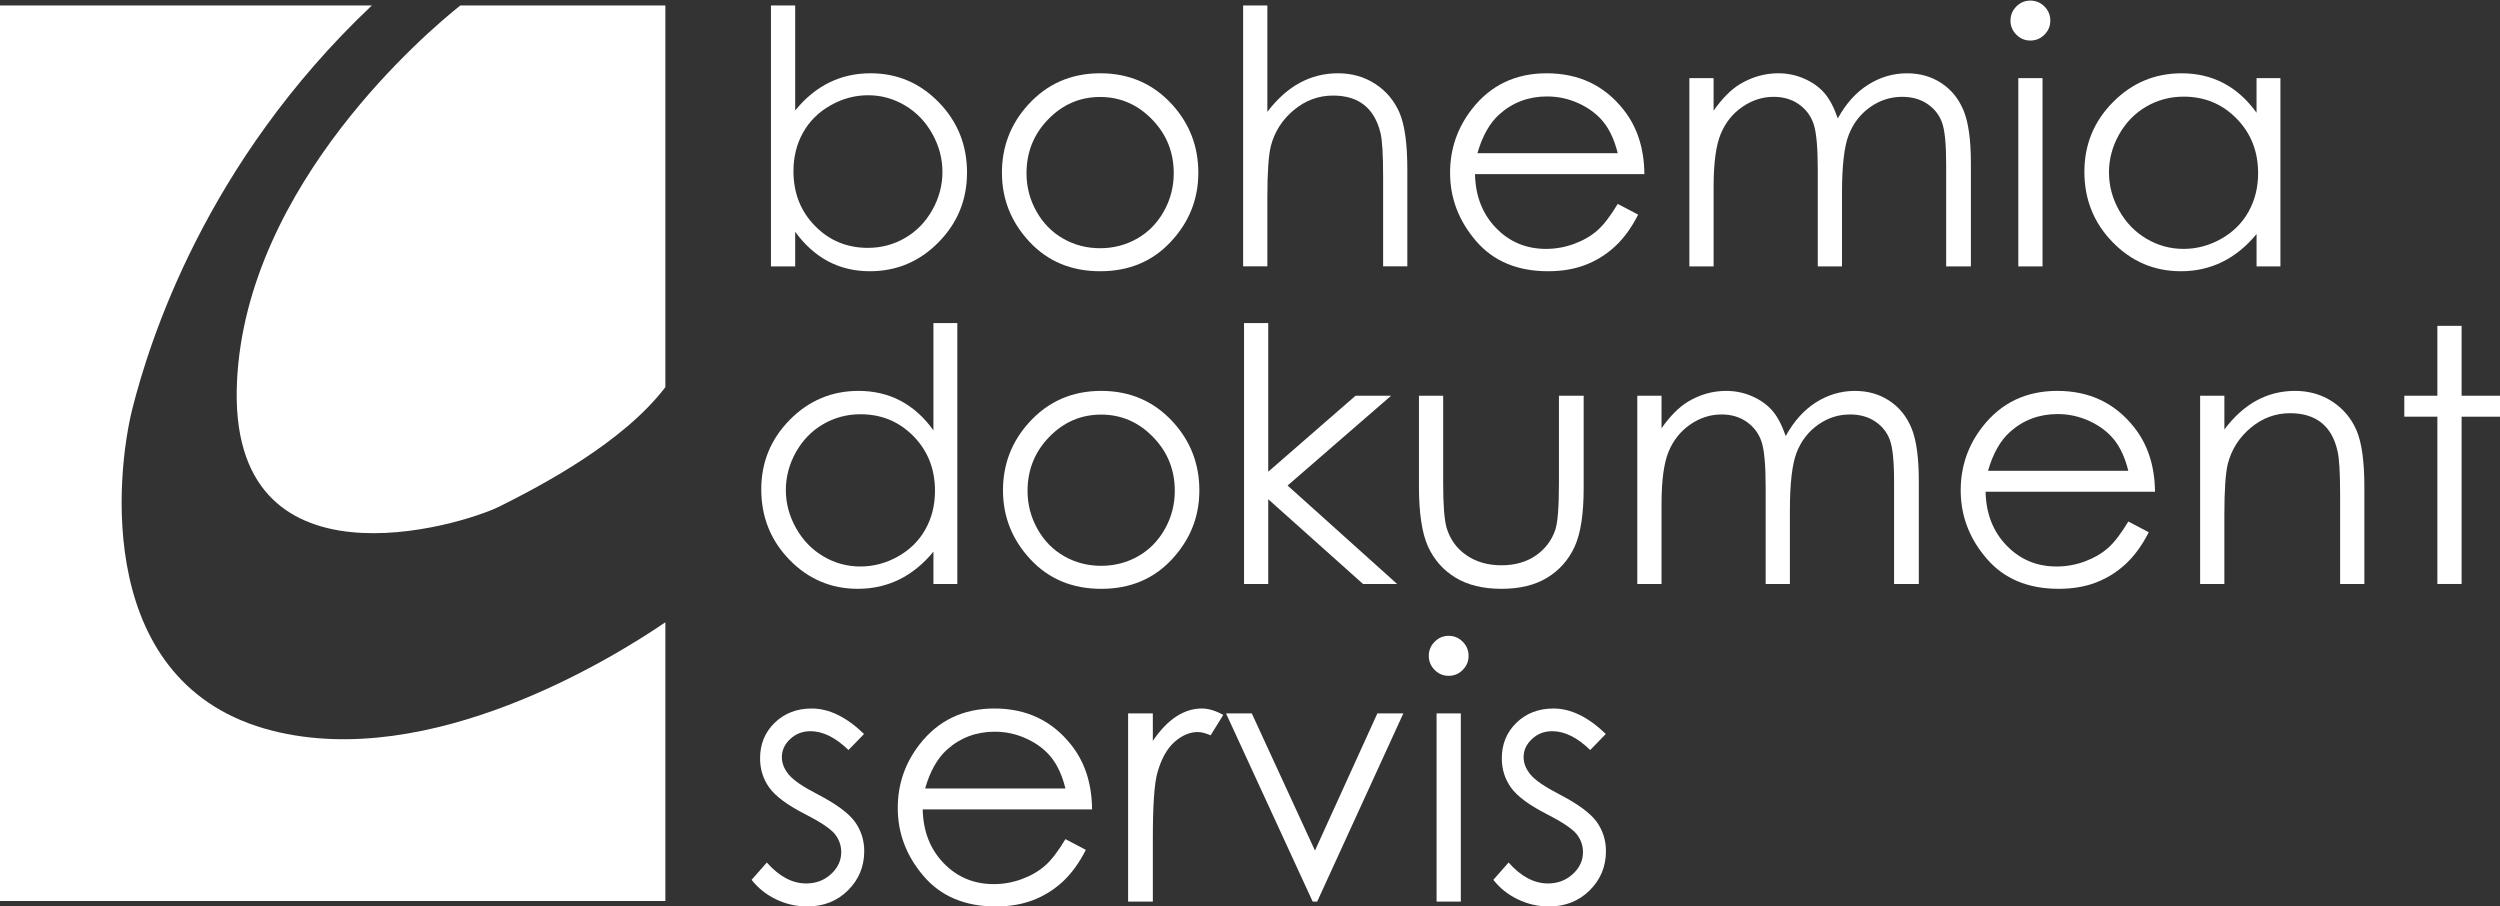
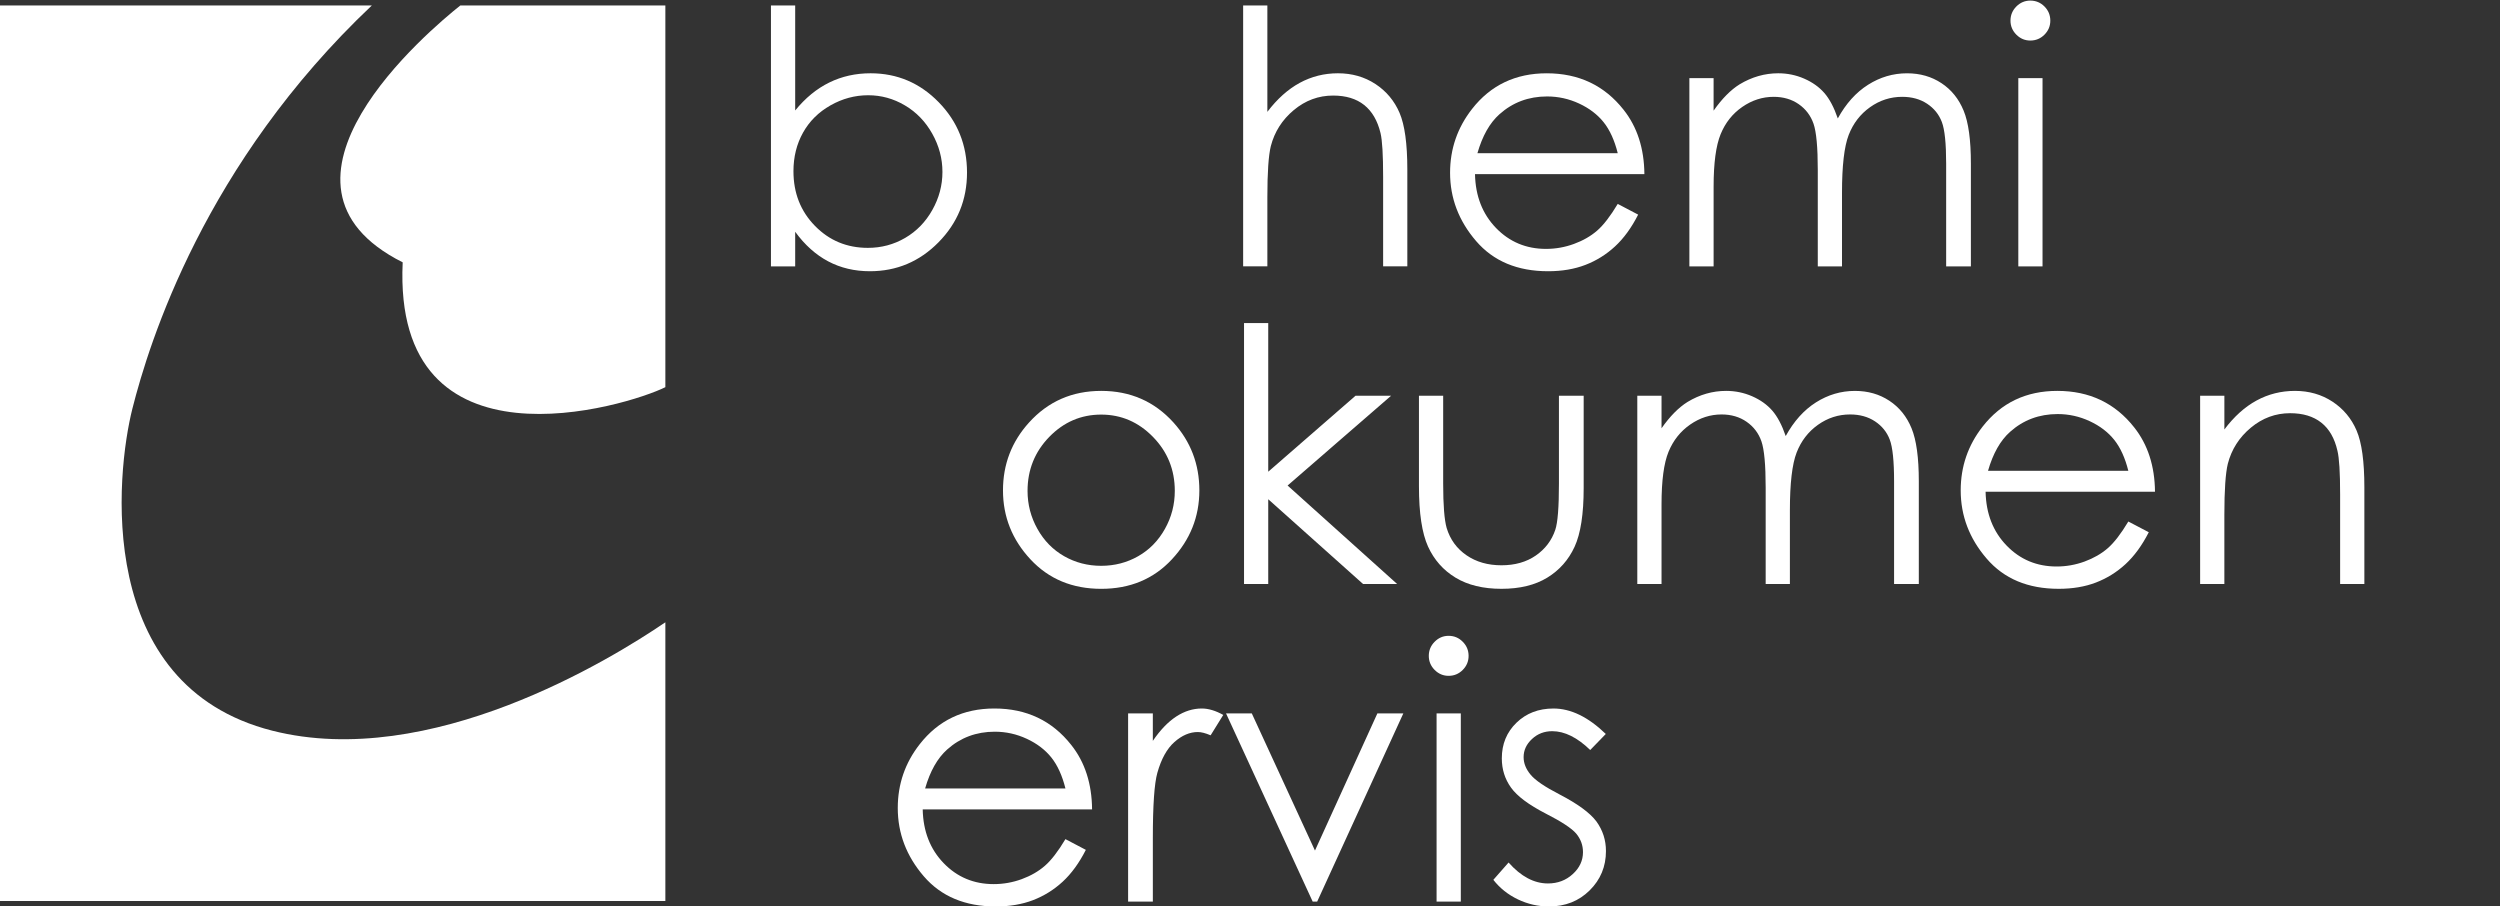
<svg xmlns="http://www.w3.org/2000/svg" version="1.1" id="basic" x="0px" y="0px" width="160px" height="58px" viewBox="0 48.696 160 58" enable-background="new 0 48.696 160 58" xml:space="preserve">
  <rect x="0" y="48.696" width="160" height="58" fill="#333333" stroke="none" />
  <g>
-     <path fill="#FFFFFF" d="M29.46,49.047h13.123v24.428c-2.729,3.572-7.941,6.296-10.604,7.631   c-2.422,1.208-17.461,5.826-16.811-7.989C15.761,60.454,27.501,50.604,29.46,49.047 M0,49.047h23.796   C13.093,59.166,9.551,70.594,8.475,74.842c-1.045,4.139-2.487,17.719,8.959,20.62c10.084,2.554,21.662-4.564,25.149-6.939v17.839H0   V49.047z" />
+     <path fill="#FFFFFF" d="M29.46,49.047h13.123v24.428c-2.422,1.208-17.461,5.826-16.811-7.989C15.761,60.454,27.501,50.604,29.46,49.047 M0,49.047h23.796   C13.093,59.166,9.551,70.594,8.475,74.842c-1.045,4.139-2.487,17.719,8.959,20.62c10.084,2.554,21.662-4.564,25.149-6.939v17.839H0   V49.047z" />
    <g>
      <path fill="#FFFFFF" d="M49.341,65.744V49.044h1.551v6.722c0.649-0.798,1.376-1.394,2.18-1.788    c0.803-0.395,1.685-0.592,2.644-0.592c1.705,0,3.158,0.618,4.363,1.854c1.207,1.237,1.81,2.738,1.81,4.502    c0,1.742-0.609,3.23-1.826,4.463c-1.216,1.233-2.68,1.85-4.392,1.85c-0.98,0-1.87-0.211-2.666-0.632    c-0.796-0.421-1.5-1.052-2.113-1.894v2.215H49.341z M55.542,64.559c0.863,0,1.658-0.212,2.387-0.636    c0.729-0.425,1.309-1.021,1.74-1.789c0.432-0.768,0.647-1.579,0.647-2.436c0-0.856-0.218-1.673-0.653-2.448    c-0.435-0.775-1.018-1.378-1.751-1.81c-0.731-0.433-1.515-0.648-2.347-0.648c-0.847,0-1.652,0.215-2.415,0.648    c-0.762,0.431-1.348,1.013-1.756,1.744c-0.408,0.73-0.613,1.554-0.613,2.469c0,1.395,0.458,2.562,1.376,3.499    C53.074,64.09,54.202,64.559,55.542,64.559z" />
-       <path fill="#FFFFFF" d="M70.415,53.386c1.856,0,3.395,0.671,4.614,2.014c1.109,1.226,1.664,2.676,1.664,4.353    c0,1.684-0.586,3.155-1.758,4.412c-1.172,1.26-2.679,1.89-4.521,1.89c-1.85,0-3.359-0.63-4.532-1.89    c-1.172-1.257-1.758-2.728-1.758-4.412c0-1.667,0.554-3.115,1.664-4.34C67.008,54.061,68.551,53.386,70.415,53.386z     M70.408,54.902c-1.289,0-2.396,0.477-3.322,1.428c-0.926,0.953-1.39,2.104-1.39,3.456c0,0.871,0.211,1.683,0.634,2.436    c0.421,0.753,0.992,1.334,1.711,1.745c0.718,0.409,1.507,0.615,2.366,0.615c0.86,0,1.648-0.206,2.368-0.615    c0.718-0.41,1.289-0.991,1.711-1.745s0.634-1.565,0.634-2.436c0-1.352-0.465-2.503-1.396-3.456    C72.796,55.379,71.69,54.902,70.408,54.902z" />
      <path fill="#FFFFFF" d="M79.561,49.044h1.55v6.81c0.627-0.827,1.318-1.444,2.07-1.854c0.754-0.409,1.569-0.614,2.447-0.614    c0.9,0,1.7,0.229,2.398,0.686c0.697,0.458,1.212,1.072,1.544,1.844c0.332,0.771,0.499,1.98,0.499,3.626v6.201H88.52v-5.748    c0-1.387-0.055-2.313-0.166-2.779c-0.192-0.798-0.541-1.397-1.047-1.8c-0.506-0.403-1.168-0.604-1.987-0.604    c-0.938,0-1.777,0.311-2.519,0.931c-0.742,0.62-1.231,1.388-1.468,2.303c-0.147,0.591-0.222,1.684-0.222,3.278v4.418h-1.55V49.044    z" />
      <path fill="#FFFFFF" d="M103.535,61.746l1.307,0.686c-0.428,0.842-0.923,1.521-1.484,2.038c-0.562,0.518-1.193,0.91-1.895,1.18    c-0.703,0.27-1.497,0.405-2.385,0.405c-1.965,0-3.502-0.644-4.609-1.933c-1.109-1.289-1.664-2.745-1.664-4.369    c0-1.528,0.471-2.89,1.408-4.086c1.189-1.521,2.781-2.28,4.777-2.28c2.054,0,3.693,0.778,4.921,2.335    c0.872,1.101,1.315,2.474,1.33,4.12H94.4c0.029,1.399,0.477,2.546,1.341,3.441c0.865,0.895,1.934,1.342,3.204,1.342    c0.613,0,1.211-0.106,1.791-0.319c0.58-0.213,1.074-0.497,1.479-0.849C102.623,63.103,103.063,62.533,103.535,61.746z     M103.535,58.501c-0.206-0.827-0.508-1.488-0.902-1.982c-0.396-0.495-0.919-0.893-1.569-1.196    c-0.651-0.303-1.335-0.454-2.052-0.454c-1.182,0-2.198,0.38-3.049,1.141c-0.62,0.553-1.09,1.383-1.408,2.491H103.535z" />
      <path fill="#FFFFFF" d="M108.119,53.696h1.551v2.082c0.54-0.769,1.094-1.329,1.664-1.684c0.783-0.472,1.607-0.708,2.472-0.708    c0.585,0,1.138,0.114,1.663,0.343c0.523,0.229,0.953,0.533,1.285,0.914c0.334,0.38,0.621,0.924,0.865,1.633    c0.516-0.944,1.16-1.663,1.934-2.153c0.773-0.491,1.605-0.736,2.496-0.736c0.833,0,1.567,0.209,2.204,0.631    c0.638,0.42,1.11,1.007,1.42,1.761c0.31,0.752,0.464,1.882,0.464,3.387v6.579h-1.583v-6.579c0-1.291-0.092-2.178-0.276-2.662    c-0.184-0.484-0.498-0.874-0.943-1.169s-0.977-0.442-1.594-0.442c-0.752,0-1.438,0.222-2.06,0.665    c-0.622,0.442-1.076,1.033-1.363,1.771c-0.287,0.739-0.43,1.972-0.43,3.699v4.717h-1.55v-6.168c0-1.455-0.092-2.441-0.272-2.962    c-0.182-0.521-0.497-0.937-0.946-1.251c-0.451-0.314-0.986-0.471-1.606-0.471c-0.716,0-1.386,0.216-2.01,0.647    c-0.624,0.432-1.085,1.014-1.384,1.745c-0.299,0.731-0.449,1.849-0.449,3.356v5.104h-1.551V53.696z" />
      <path fill="#FFFFFF" d="M129.94,48.734c0.353,0,0.655,0.126,0.905,0.376c0.25,0.251,0.375,0.554,0.375,0.908    c0,0.347-0.125,0.646-0.375,0.897c-0.25,0.251-0.553,0.376-0.905,0.376c-0.345,0-0.643-0.125-0.893-0.376    c-0.249-0.25-0.376-0.55-0.376-0.897c0-0.354,0.127-0.657,0.376-0.908C129.298,48.86,129.596,48.734,129.94,48.734z     M129.172,53.696h1.55v12.048h-1.55V53.696z" />
-       <path fill="#FFFFFF" d="M145.947,53.696v12.048h-1.527v-2.07c-0.65,0.789-1.379,1.384-2.188,1.782    c-0.809,0.398-1.693,0.599-2.652,0.599c-1.705,0-3.16-0.619-4.367-1.856c-1.209-1.236-1.812-2.74-1.812-4.513    c0-1.734,0.608-3.218,1.827-4.451c1.218-1.232,2.684-1.848,4.396-1.848c0.988,0,1.885,0.209,2.685,0.631    c0.802,0.42,1.505,1.051,2.11,1.893v-2.214H145.947z M139.752,54.881c-0.862,0-1.659,0.212-2.389,0.635    c-0.73,0.424-1.312,1.021-1.742,1.787c-0.432,0.767-0.647,1.578-0.647,2.434c0,0.849,0.218,1.659,0.653,2.434    c0.435,0.773,1.019,1.376,1.753,1.808c0.732,0.431,1.521,0.646,2.362,0.646c0.847,0,1.65-0.213,2.41-0.641    c0.76-0.429,1.344-1.006,1.752-1.737c0.41-0.73,0.615-1.552,0.615-2.466c0-1.394-0.459-2.56-1.378-3.496    C142.224,55.348,141.094,54.881,139.752,54.881z" />
-       <path fill="#FFFFFF" d="M61.268,69.371V86.07h-1.528v-2.068c-0.649,0.79-1.378,1.383-2.188,1.781    c-0.808,0.397-1.692,0.597-2.651,0.597c-1.705,0-3.162-0.616-4.369-1.853c-1.207-1.238-1.811-2.742-1.811-4.514    c0-1.734,0.61-3.218,1.828-4.451c1.218-1.232,2.684-1.849,4.396-1.849c0.989,0,1.885,0.21,2.685,0.631    c0.801,0.421,1.504,1.052,2.109,1.894v-6.866H61.268z M55.072,75.208c-0.863,0-1.659,0.212-2.389,0.635    c-0.73,0.424-1.311,1.021-1.742,1.787c-0.431,0.767-0.647,1.579-0.647,2.434c0,0.847,0.218,1.659,0.653,2.433    c0.435,0.775,1.019,1.377,1.752,1.808c0.734,0.433,1.521,0.647,2.362,0.647c0.848,0,1.651-0.215,2.411-0.642    c0.76-0.428,1.345-1.006,1.753-1.735c0.41-0.731,0.614-1.552,0.614-2.467c0-1.394-0.459-2.558-1.377-3.496    C57.544,75.676,56.414,75.208,55.072,75.208z" />
      <path fill="#FFFFFF" d="M70.48,73.713c1.856,0,3.396,0.672,4.615,2.015c1.109,1.226,1.664,2.678,1.664,4.353    c0,1.684-0.586,3.155-1.758,4.413c-1.172,1.26-2.679,1.887-4.521,1.887c-1.849,0-3.359-0.627-4.531-1.887    c-1.172-1.258-1.758-2.729-1.758-4.413c0-1.668,0.555-3.115,1.664-4.34C67.076,74.388,68.617,73.713,70.48,73.713z M70.475,75.23    c-1.289,0-2.396,0.476-3.322,1.428c-0.926,0.953-1.39,2.104-1.39,3.455c0,0.872,0.212,1.683,0.634,2.436    c0.421,0.754,0.993,1.336,1.711,1.745c0.719,0.409,1.507,0.614,2.367,0.614c0.859,0,1.648-0.205,2.367-0.614    s1.289-0.991,1.711-1.745c0.423-0.753,0.634-1.564,0.634-2.436c0-1.351-0.465-2.502-1.396-3.455    C72.862,75.706,71.757,75.23,70.475,75.23z" />
      <path fill="#FFFFFF" d="M79.618,69.371h1.549v9.515l5.587-4.863h2.275l-6.623,5.747l7.01,6.301h-2.181l-6.068-5.424v5.424h-1.549    V69.371z" />
      <path fill="#FFFFFF" d="M90.813,74.022h1.55v5.626c0,1.373,0.075,2.318,0.222,2.836c0.223,0.738,0.646,1.32,1.27,1.749    c0.625,0.429,1.37,0.641,2.236,0.641c0.863,0,1.598-0.208,2.2-0.624c0.603-0.417,1.019-0.967,1.247-1.645    c0.156-0.465,0.234-1.45,0.234-2.957v-5.626h1.583v5.914c0,1.66-0.194,2.911-0.581,3.753c-0.389,0.843-0.971,1.5-1.75,1.977    c-0.779,0.476-1.755,0.714-2.93,0.714c-1.174,0-2.154-0.238-2.939-0.714c-0.786-0.477-1.373-1.139-1.762-1.993    c-0.387-0.854-0.58-2.135-0.58-3.847V74.022z" />
      <path fill="#FFFFFF" d="M104.787,74.022h1.551v2.083c0.539-0.769,1.094-1.329,1.663-1.684c0.782-0.473,1.606-0.708,2.472-0.708    c0.583,0,1.139,0.115,1.662,0.343c0.525,0.229,0.953,0.534,1.287,0.915c0.332,0.38,0.62,0.924,0.864,1.633    c0.516-0.944,1.16-1.663,1.933-2.154c0.773-0.49,1.606-0.736,2.497-0.736c0.833,0,1.567,0.21,2.204,0.631s1.111,1.007,1.42,1.762    c0.309,0.752,0.464,1.882,0.464,3.388v6.577h-1.583v-6.577c0-1.292-0.093-2.181-0.277-2.663c-0.183-0.484-0.498-0.874-0.943-1.169    c-0.445-0.294-0.976-0.442-1.595-0.442c-0.751,0-1.437,0.222-2.059,0.665c-0.621,0.442-1.075,1.033-1.362,1.771    c-0.287,0.738-0.432,1.971-0.432,3.699v4.716h-1.55v-6.167c0-1.455-0.091-2.441-0.271-2.962c-0.182-0.52-0.496-0.937-0.947-1.251    c-0.45-0.314-0.984-0.471-1.605-0.471c-0.716,0-1.387,0.215-2.01,0.647c-0.624,0.433-1.084,1.014-1.385,1.745    c-0.299,0.73-0.447,1.849-0.447,3.356v5.104h-1.551V74.022z" />
      <path fill="#FFFFFF" d="M136.213,82.073l1.309,0.686c-0.43,0.843-0.926,1.521-1.486,2.039c-0.562,0.518-1.193,0.909-1.896,1.18    c-0.702,0.269-1.496,0.402-2.383,0.402c-1.966,0-3.503-0.643-4.61-1.933c-1.109-1.285-1.662-2.742-1.662-4.367    c0-1.528,0.468-2.89,1.406-4.086c1.19-1.521,2.782-2.281,4.777-2.281c2.055,0,3.695,0.779,4.921,2.336    c0.872,1.101,1.315,2.474,1.331,4.12h-10.842c0.029,1.399,0.477,2.547,1.342,3.44c0.864,0.896,1.932,1.343,3.204,1.343    c0.612,0,1.21-0.106,1.79-0.318c0.58-0.215,1.074-0.498,1.48-0.851C135.301,83.43,135.741,82.861,136.213,82.073z M136.213,78.829    c-0.207-0.827-0.508-1.488-0.902-1.982c-0.396-0.495-0.918-0.893-1.57-1.196c-0.65-0.303-1.333-0.455-2.051-0.455    c-1.182,0-2.198,0.38-3.049,1.141c-0.621,0.554-1.09,1.384-1.408,2.492H136.213z" />
      <path fill="#FFFFFF" d="M140.809,74.022h1.551v2.16c0.621-0.827,1.307-1.445,2.061-1.854c0.752-0.409,1.571-0.615,2.457-0.615    c0.9,0,1.701,0.229,2.398,0.687c0.697,0.458,1.213,1.074,1.545,1.848c0.332,0.776,0.498,1.983,0.498,3.622v6.2h-1.551v-5.746    c0-1.388-0.058-2.315-0.172-2.779c-0.181-0.798-0.523-1.397-1.033-1.8c-0.51-0.403-1.175-0.604-1.994-0.604    c-0.938,0-1.777,0.311-2.52,0.931s-1.231,1.387-1.468,2.303c-0.147,0.599-0.222,1.69-0.222,3.279v4.417h-1.551V74.022z" />
-       <path fill="#FFFFFF" d="M155.992,69.55h1.551v4.473H160v1.341h-2.457V86.07h-1.551V75.363h-2.116v-1.341h2.116V69.55z" />
-       <path fill="#FFFFFF" d="M55.299,95.67l-0.996,1.027c-0.829-0.803-1.64-1.205-2.432-1.205c-0.504,0-0.935,0.164-1.293,0.498    c-0.36,0.331-0.539,0.721-0.539,1.162c0,0.392,0.147,0.764,0.444,1.119c0.296,0.361,0.917,0.785,1.865,1.272    c1.154,0.6,1.938,1.173,2.352,1.727c0.407,0.563,0.611,1.193,0.611,1.895c0,0.989-0.348,1.826-1.042,2.515    c-0.695,0.687-1.564,1.03-2.606,1.03c-0.696,0-1.359-0.153-1.991-0.454c-0.632-0.304-1.156-0.721-1.569-1.251l0.974-1.108    c0.792,0.894,1.631,1.34,2.52,1.34c0.622,0,1.151-0.199,1.587-0.598s0.655-0.868,0.655-1.407c0-0.443-0.144-0.837-0.433-1.186    c-0.288-0.338-0.938-0.767-1.953-1.283c-1.087-0.561-1.827-1.115-2.22-1.66c-0.392-0.548-0.588-1.171-0.588-1.872    c0-0.916,0.313-1.676,0.938-2.281c0.625-0.606,1.414-0.909,2.367-0.909C53.058,94.04,54.175,94.583,55.299,95.67z" />
      <path fill="#FFFFFF" d="M68.188,102.4l1.306,0.687c-0.428,0.842-0.923,1.521-1.484,2.039c-0.562,0.517-1.194,0.909-1.896,1.18    c-0.703,0.268-1.496,0.404-2.383,0.404c-1.966,0-3.502-0.645-4.61-1.933c-1.109-1.29-1.664-2.744-1.664-4.37    c0-1.528,0.469-2.89,1.408-4.086c1.189-1.52,2.782-2.281,4.777-2.281c2.054,0,3.694,0.779,4.921,2.337    c0.873,1.1,1.315,2.475,1.33,4.119H59.053c0.029,1.4,0.477,2.548,1.341,3.441c0.865,0.896,1.934,1.342,3.205,1.342    c0.613,0,1.21-0.106,1.791-0.318c0.58-0.214,1.074-0.498,1.479-0.851C67.276,103.758,67.716,103.188,68.188,102.4z M68.188,99.156    c-0.207-0.827-0.508-1.486-0.903-1.982c-0.396-0.493-0.918-0.892-1.569-1.194c-0.651-0.304-1.335-0.455-2.051-0.455    c-1.182,0-2.199,0.381-3.049,1.141c-0.62,0.555-1.09,1.383-1.408,2.491H68.188z" />
      <path fill="#FFFFFF" d="M72.198,94.352h1.583v1.76c0.472-0.695,0.97-1.212,1.495-1.557c0.524-0.342,1.07-0.515,1.638-0.515    c0.429,0,0.886,0.139,1.375,0.411l-0.809,1.305c-0.325-0.139-0.597-0.21-0.819-0.21c-0.517,0-1.015,0.213-1.495,0.637    c-0.48,0.424-0.846,1.084-1.097,1.979c-0.192,0.686-0.287,2.073-0.287,4.164v4.073h-1.583V94.352z" />
      <path fill="#FFFFFF" d="M78.465,94.352h1.649l4.044,8.78l3.995-8.78h1.661l-5.515,12.047h-0.287L78.465,94.352z" />
      <path fill="#FFFFFF" d="M92.711,89.389c0.354,0,0.654,0.125,0.904,0.379c0.25,0.251,0.375,0.552,0.375,0.906    c0,0.347-0.125,0.646-0.375,0.898c-0.25,0.251-0.551,0.377-0.904,0.377c-0.345,0-0.643-0.126-0.893-0.377    c-0.25-0.253-0.375-0.552-0.375-0.898c0-0.354,0.125-0.655,0.375-0.906C92.068,89.514,92.366,89.389,92.711,89.389z     M91.941,94.352h1.551v12.047h-1.551V94.352z" />
      <path fill="#FFFFFF" d="M102.771,95.67l-0.997,1.027c-0.828-0.803-1.639-1.205-2.431-1.205c-0.504,0-0.936,0.164-1.293,0.498    c-0.359,0.331-0.539,0.721-0.539,1.162c0,0.392,0.148,0.764,0.444,1.119c0.295,0.361,0.917,0.785,1.863,1.272    c1.155,0.6,1.938,1.173,2.354,1.727c0.406,0.563,0.609,1.193,0.609,1.895c0,0.989-0.347,1.826-1.042,2.515    c-0.695,0.687-1.563,1.03-2.606,1.03c-0.694,0-1.358-0.153-1.989-0.454c-0.634-0.304-1.156-0.721-1.57-1.251l0.975-1.108    c0.792,0.894,1.631,1.34,2.52,1.34c0.621,0,1.15-0.199,1.586-0.598c0.438-0.398,0.656-0.868,0.656-1.407    c0-0.443-0.146-0.837-0.434-1.186c-0.289-0.338-0.939-0.767-1.953-1.283c-1.088-0.561-1.828-1.115-2.219-1.66    c-0.393-0.548-0.589-1.171-0.589-1.872c0-0.916,0.313-1.676,0.938-2.281c0.626-0.606,1.413-0.909,2.368-0.909    C100.531,94.04,101.647,94.583,102.771,95.67z" />
    </g>
  </g>
</svg>